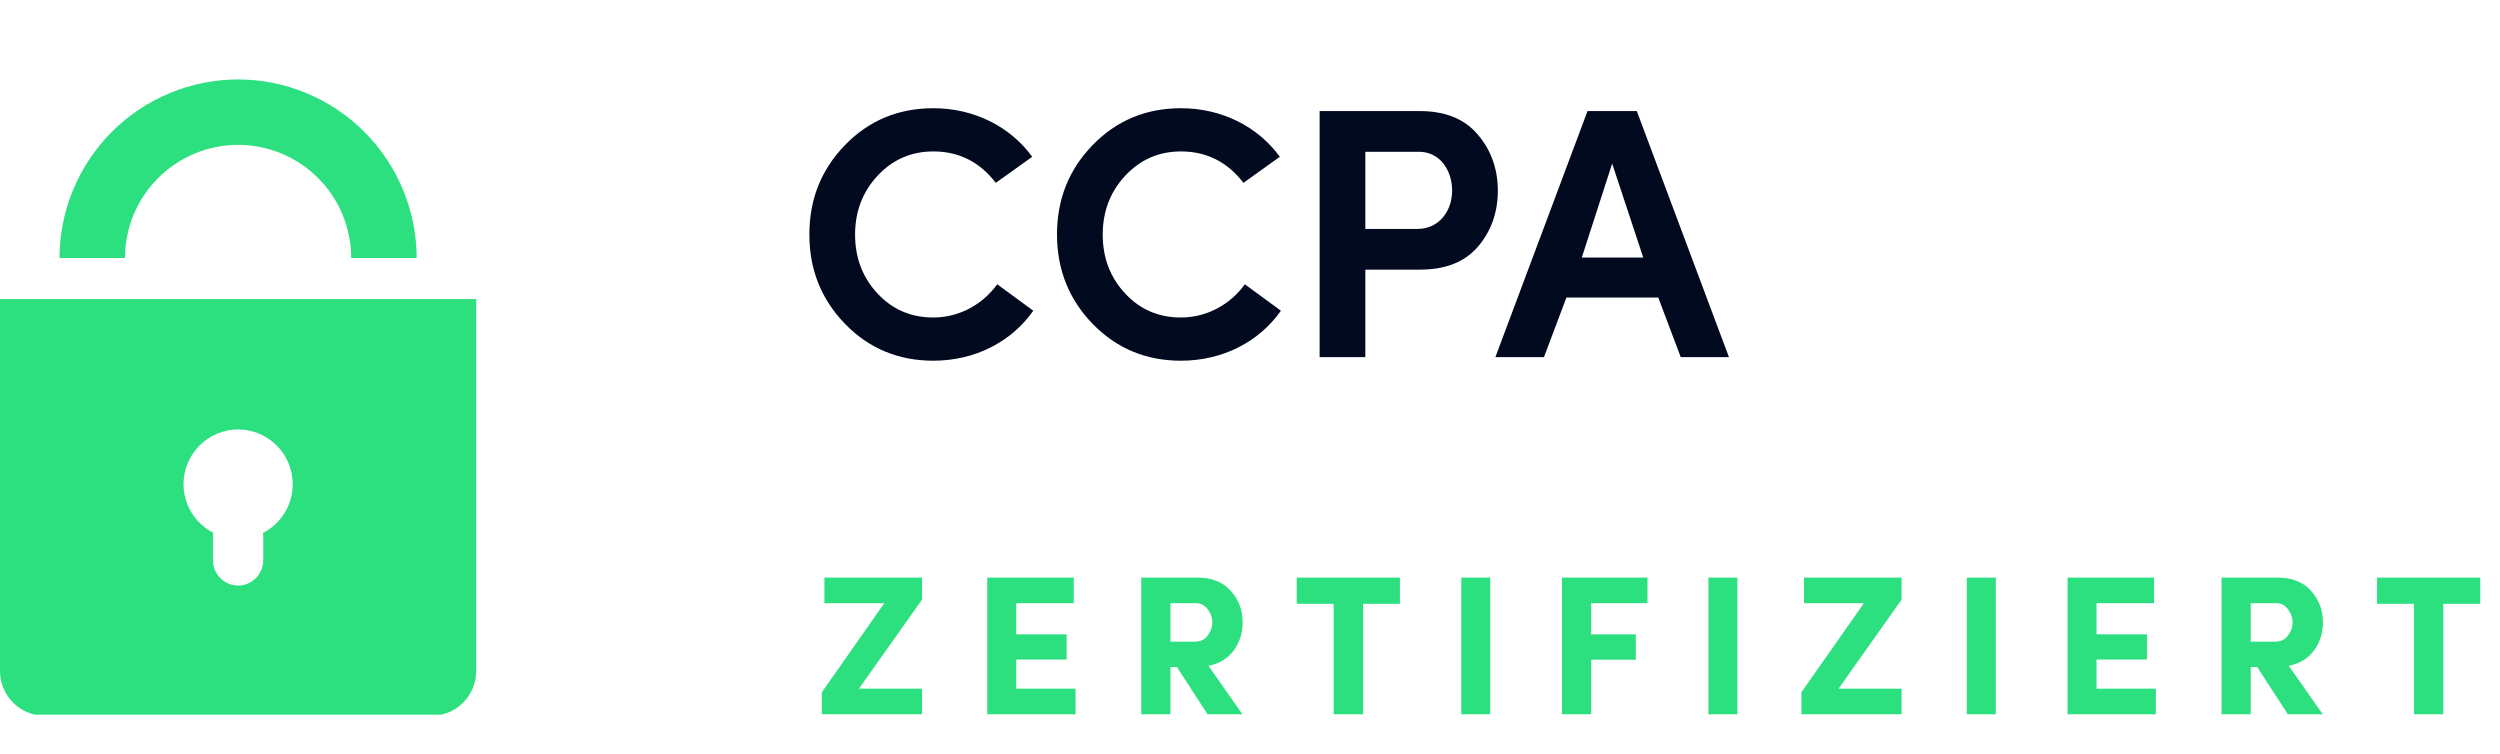
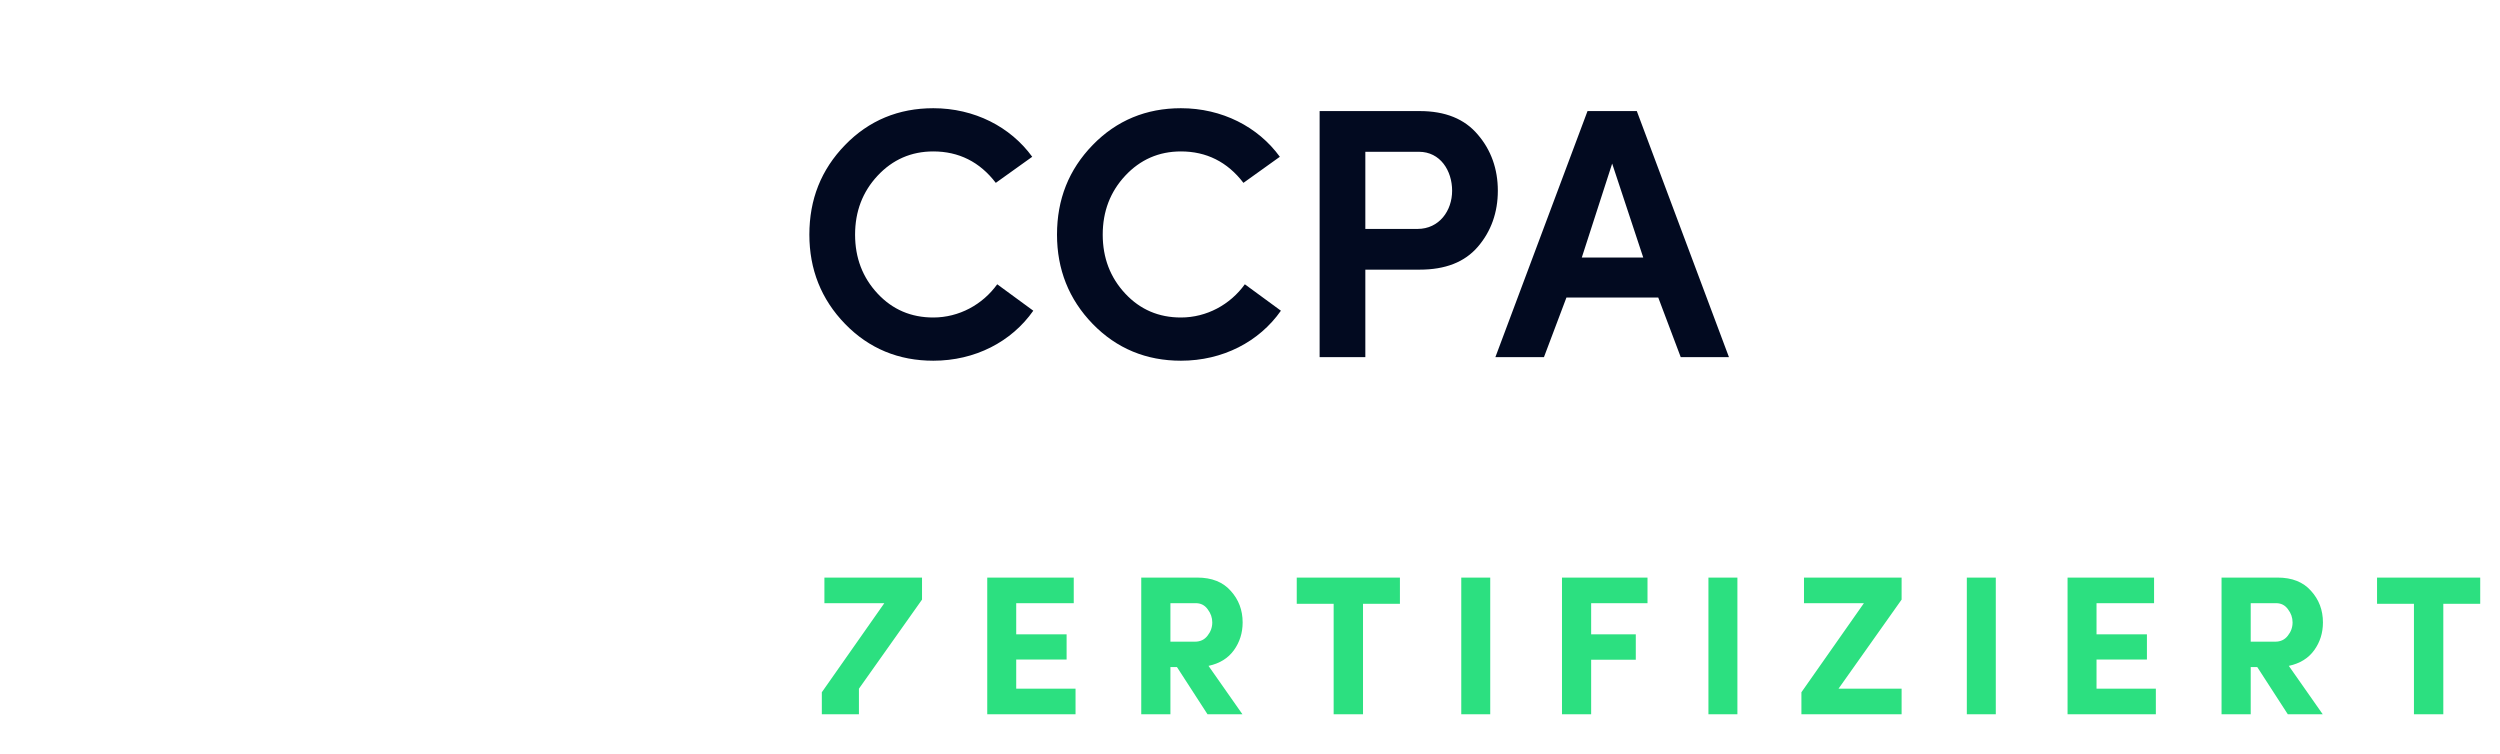
<svg xmlns="http://www.w3.org/2000/svg" fill="none" height="38" viewBox="0 0 126 38" width="126">
  <g clip-path="url(#clip0_2928_5434)">
    <path d="M0 15.073V33.819C0 34.417 0.237 34.99 0.658 35.413C1.08 35.835 1.651 36.073 2.248 36.073H21.753C22.349 36.073 22.92 35.835 23.342 35.413C23.763 34.99 24 34.417 24 33.819V15.073H0ZM13.253 26.864C13.263 26.926 13.268 26.989 13.268 27.052V28.24C13.267 28.577 13.133 28.9 12.896 29.138C12.658 29.376 12.336 29.511 12 29.512C11.664 29.511 11.342 29.376 11.104 29.138C10.867 28.9 10.733 28.577 10.732 28.24V27.038C10.732 26.976 10.737 26.913 10.747 26.851C10.296 26.619 9.918 26.268 9.653 25.835C9.389 25.402 9.249 24.904 9.249 24.396C9.251 23.666 9.542 22.967 10.058 22.451C10.573 21.936 11.272 21.646 12 21.645C12.73 21.645 13.431 21.936 13.947 22.454C14.463 22.971 14.753 23.674 14.753 24.406C14.753 24.914 14.613 25.412 14.348 25.845C14.083 26.278 13.704 26.629 13.253 26.86V26.864Z" fill="#2CE080" />
    <path d="M11.999 7.3C13.511 7.301 14.961 7.903 16.03 8.972C17.099 10.042 17.7 11.492 17.7 13.004H21C20.997 10.618 20.048 8.33 18.36 6.643C16.673 4.956 14.385 4.007 11.999 4.004C9.613 4.007 7.325 4.956 5.638 6.643C3.951 8.331 3.002 10.618 3 13.004H6.3C6.3 11.492 6.901 10.042 7.969 8.973C9.038 7.903 10.487 7.302 11.999 7.3V7.3Z" fill="#2CE080" />
  </g>
  <path d="M50.26 14.328C49.522 15.354 48.334 16.002 47.038 16.002C45.922 16.002 44.986 15.606 44.23 14.796C43.474 13.986 43.096 12.996 43.096 11.826C43.096 10.656 43.474 9.666 44.23 8.856C44.986 8.046 45.922 7.632 47.038 7.632C48.316 7.632 49.378 8.154 50.188 9.216L52.024 7.902C50.926 6.39 49.108 5.454 47.038 5.454C45.292 5.454 43.798 6.066 42.592 7.308C41.386 8.55 40.792 10.044 40.792 11.826C40.792 13.572 41.386 15.084 42.592 16.326C43.798 17.568 45.292 18.18 47.038 18.18C49.144 18.18 50.98 17.226 52.078 15.66L50.26 14.328ZM62.74 14.328C62.002 15.354 60.815 16.002 59.519 16.002C58.403 16.002 57.467 15.606 56.711 14.796C55.955 13.986 55.577 12.996 55.577 11.826C55.577 10.656 55.955 9.666 56.711 8.856C57.467 8.046 58.403 7.632 59.519 7.632C60.797 7.632 61.858 8.154 62.669 9.216L64.504 7.902C63.407 6.39 61.589 5.454 59.519 5.454C57.773 5.454 56.279 6.066 55.072 7.308C53.867 8.55 53.273 10.044 53.273 11.826C53.273 13.572 53.867 15.084 55.072 16.326C56.279 17.568 57.773 18.18 59.519 18.18C61.624 18.18 63.461 17.226 64.558 15.66L62.74 14.328ZM71.513 7.65C72.593 7.65 73.187 8.604 73.187 9.612C73.187 10.62 72.539 11.538 71.441 11.538H68.813V7.65H71.513ZM68.813 18V13.59H71.549C72.845 13.59 73.817 13.212 74.483 12.438C75.149 11.664 75.491 10.71 75.491 9.612C75.491 8.514 75.149 7.56 74.483 6.786C73.817 5.994 72.845 5.598 71.549 5.598H66.509V18H68.813ZM87.139 18L82.495 5.598H80.011L75.367 18H77.815L78.949 14.994H83.575L84.709 18H87.139ZM82.819 12.978H79.723L81.253 8.244L82.819 12.978Z" fill="#020A20" />
-   <path d="M41.42 34.89L44.57 30.4H41.55V29.11H46.47V30.22L43.29 34.71H46.47V36H41.42V34.89ZM49.757 36V29.11H54.117V30.4H51.217V31.97H53.757V33.24H51.217V34.71H54.207V36H49.757ZM60.269 30.4H58.989V32.34H60.229C60.496 32.34 60.706 32.24 60.859 32.04C61.019 31.84 61.099 31.617 61.099 31.37C61.099 31.13 61.022 30.91 60.869 30.71C60.722 30.503 60.522 30.4 60.269 30.4ZM60.909 33.56L62.619 36H60.859L59.319 33.62H58.989V36H57.519V29.11H60.339C61.072 29.11 61.636 29.333 62.029 29.78C62.429 30.22 62.629 30.75 62.629 31.37C62.629 31.897 62.482 32.363 62.189 32.77C61.896 33.177 61.469 33.44 60.909 33.56ZM65.356 30.43V29.11H70.556V30.43H68.696V36H67.216V30.43H65.356ZM73.648 29.11H75.108V36H73.648V29.11ZM78.724 36V29.11H83.034V30.4H80.194V31.97H82.444V33.25H80.194V36H78.724ZM86.105 29.11H87.565V36H86.105V29.11ZM90.791 34.89L93.941 30.4H90.921V29.11H95.841V30.22L92.661 34.71H95.841V36H90.791V34.89ZM99.128 29.11H100.588V36H99.128V29.11ZM104.205 36V29.11H108.565V30.4H105.665V31.97H108.205V33.24H105.665V34.71H108.655V36H104.205ZM114.716 30.4H113.436V32.34H114.676C114.943 32.34 115.153 32.24 115.306 32.04C115.466 31.84 115.546 31.617 115.546 31.37C115.546 31.13 115.47 30.91 115.316 30.71C115.17 30.503 114.97 30.4 114.716 30.4ZM115.356 33.56L117.066 36H115.306L113.766 33.62H113.436V36H111.966V29.11H114.786C115.52 29.11 116.083 29.333 116.476 29.78C116.876 30.22 117.076 30.75 117.076 31.37C117.076 31.897 116.93 32.363 116.636 32.77C116.343 33.177 115.916 33.44 115.356 33.56ZM119.803 30.43V29.11H125.003V30.43H123.143V36H121.663V30.43H119.803Z" fill="#2CE080" />
+   <path d="M41.42 34.89L44.57 30.4H41.55V29.11H46.47V30.22L43.29 34.71V36H41.42V34.89ZM49.757 36V29.11H54.117V30.4H51.217V31.97H53.757V33.24H51.217V34.71H54.207V36H49.757ZM60.269 30.4H58.989V32.34H60.229C60.496 32.34 60.706 32.24 60.859 32.04C61.019 31.84 61.099 31.617 61.099 31.37C61.099 31.13 61.022 30.91 60.869 30.71C60.722 30.503 60.522 30.4 60.269 30.4ZM60.909 33.56L62.619 36H60.859L59.319 33.62H58.989V36H57.519V29.11H60.339C61.072 29.11 61.636 29.333 62.029 29.78C62.429 30.22 62.629 30.75 62.629 31.37C62.629 31.897 62.482 32.363 62.189 32.77C61.896 33.177 61.469 33.44 60.909 33.56ZM65.356 30.43V29.11H70.556V30.43H68.696V36H67.216V30.43H65.356ZM73.648 29.11H75.108V36H73.648V29.11ZM78.724 36V29.11H83.034V30.4H80.194V31.97H82.444V33.25H80.194V36H78.724ZM86.105 29.11H87.565V36H86.105V29.11ZM90.791 34.89L93.941 30.4H90.921V29.11H95.841V30.22L92.661 34.71H95.841V36H90.791V34.89ZM99.128 29.11H100.588V36H99.128V29.11ZM104.205 36V29.11H108.565V30.4H105.665V31.97H108.205V33.24H105.665V34.71H108.655V36H104.205ZM114.716 30.4H113.436V32.34H114.676C114.943 32.34 115.153 32.24 115.306 32.04C115.466 31.84 115.546 31.617 115.546 31.37C115.546 31.13 115.47 30.91 115.316 30.71C115.17 30.503 114.97 30.4 114.716 30.4ZM115.356 33.56L117.066 36H115.306L113.766 33.62H113.436V36H111.966V29.11H114.786C115.52 29.11 116.083 29.333 116.476 29.78C116.876 30.22 117.076 30.75 117.076 31.37C117.076 31.897 116.93 32.363 116.636 32.77C116.343 33.177 115.916 33.44 115.356 33.56ZM119.803 30.43V29.11H125.003V30.43H123.143V36H121.663V30.43H119.803Z" fill="#2CE080" />
  <defs>
    <clipPath id="clip0_2928_5434">
-       <rect fill="white" height="32.018" transform="translate(0 4)" width="24" />
-     </clipPath>
+       </clipPath>
  </defs>
</svg>